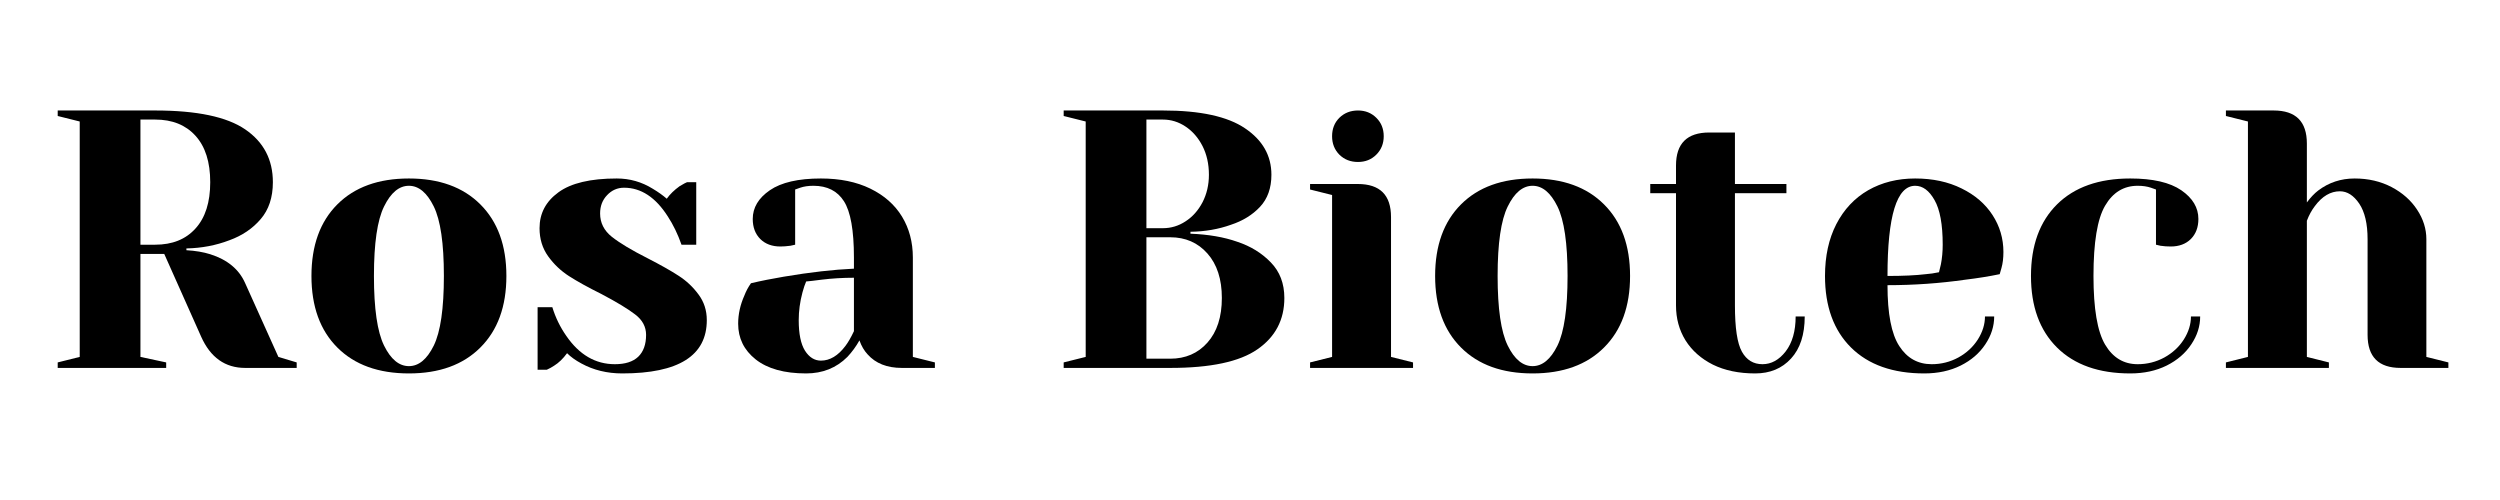
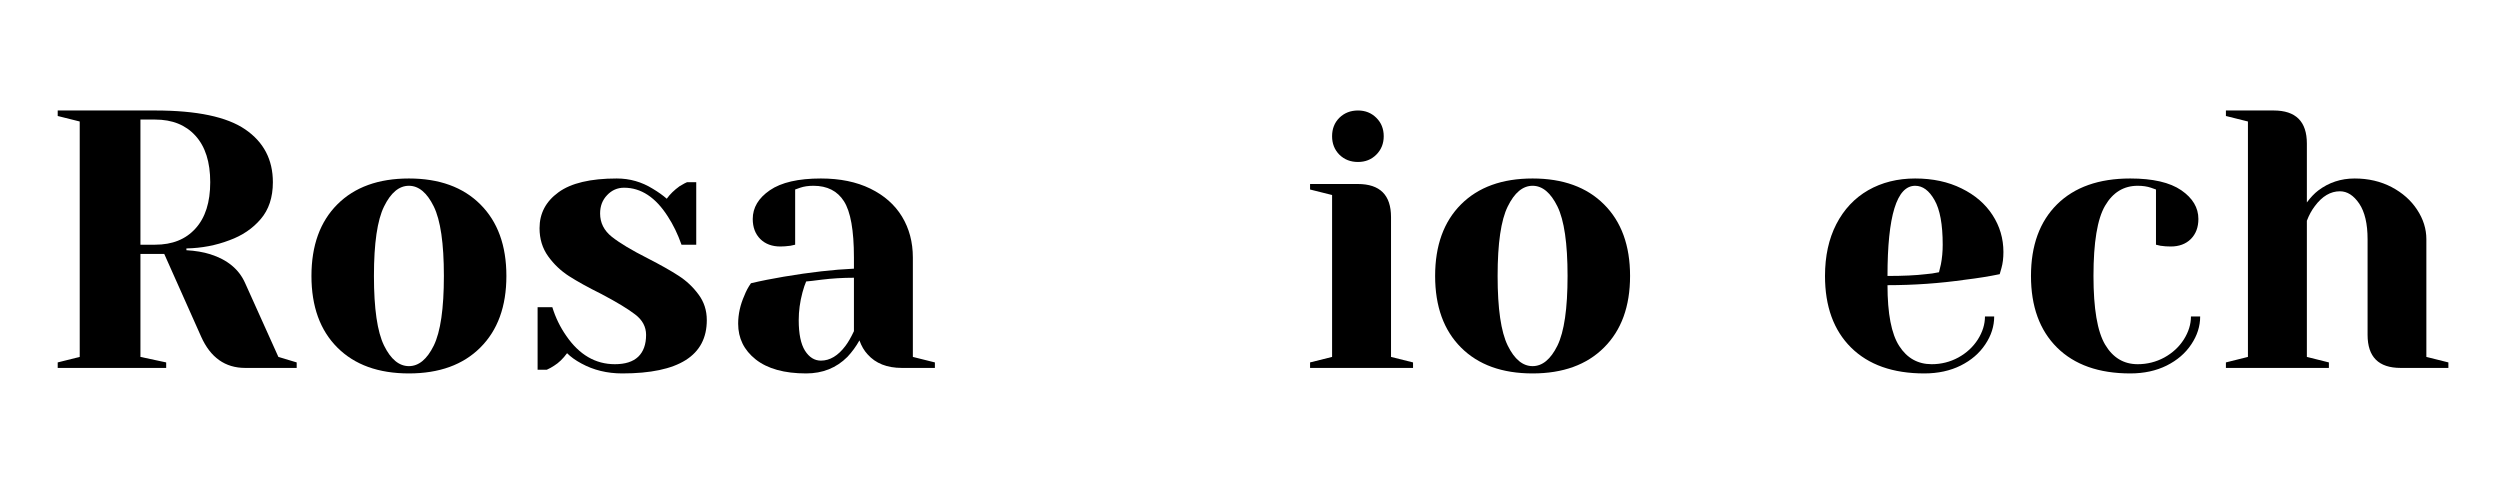
<svg xmlns="http://www.w3.org/2000/svg" width="350" zoomAndPan="magnify" viewBox="0 0 262.5 52.5" height="70" preserveAspectRatio="xMidYMid meet" version="1.0">
  <defs>
    <g />
  </defs>
  <g fill="#000000" fill-opacity="1">
    <g transform="translate(4.121, 38.632)">
      <g>
        <path d="M 1.938 -0.578 L 4.25 -1.156 L 4.25 -25.875 L 1.938 -26.453 L 1.938 -27.031 L 12.172 -27.031 C 16.547 -27.031 19.695 -26.367 21.625 -25.047 C 23.562 -23.723 24.531 -21.875 24.531 -19.5 C 24.531 -17.906 24.102 -16.613 23.25 -15.625 C 22.406 -14.633 21.312 -13.895 19.969 -13.406 C 18.551 -12.863 17.047 -12.578 15.453 -12.547 L 15.453 -12.359 C 16.398 -12.305 17.234 -12.164 17.953 -11.938 C 19.766 -11.363 20.988 -10.348 21.625 -8.891 L 25.109 -1.156 L 27.031 -0.578 L 27.031 0 L 21.625 0 C 19.52 0 17.977 -1.094 17 -3.281 L 13.125 -11.969 L 10.625 -11.969 L 10.625 -1.156 L 13.328 -0.578 L 13.328 0 L 1.938 0 Z M 12.172 -12.938 C 13.973 -12.938 15.383 -13.504 16.406 -14.641 C 17.438 -15.773 17.953 -17.395 17.953 -19.5 C 17.953 -21.613 17.438 -23.238 16.406 -24.375 C 15.383 -25.508 13.973 -26.078 12.172 -26.078 L 10.625 -26.078 L 10.625 -12.938 Z M 12.172 -12.938 " />
      </g>
    </g>
  </g>
  <g fill="#000000" fill-opacity="1">
    <g transform="translate(31.155, 38.632)">
      <g>
        <path d="M 11.781 0.578 C 8.582 0.578 6.078 -0.328 4.266 -2.141 C 2.453 -3.953 1.547 -6.457 1.547 -9.656 C 1.547 -12.852 2.453 -15.359 4.266 -17.172 C 6.078 -18.984 8.582 -19.891 11.781 -19.891 C 14.969 -19.891 17.469 -18.984 19.281 -17.172 C 21.102 -15.359 22.016 -12.852 22.016 -9.656 C 22.016 -6.457 21.102 -3.953 19.281 -2.141 C 17.469 -0.328 14.969 0.578 11.781 0.578 Z M 11.781 -0.188 C 12.812 -0.188 13.68 -0.906 14.391 -2.344 C 15.098 -3.789 15.453 -6.227 15.453 -9.656 C 15.453 -13.082 15.098 -15.516 14.391 -16.953 C 13.68 -18.398 12.812 -19.125 11.781 -19.125 C 10.75 -19.125 9.879 -18.398 9.172 -16.953 C 8.461 -15.516 8.109 -13.082 8.109 -9.656 C 8.109 -6.227 8.461 -3.789 9.172 -2.344 C 9.879 -0.906 10.75 -0.188 11.781 -0.188 Z M 11.781 -0.188 " />
      </g>
    </g>
  </g>
  <g fill="#000000" fill-opacity="1">
    <g transform="translate(54.714, 38.632)">
      <g>
        <path d="M 10.625 0.578 C 9.031 0.578 7.598 0.227 6.328 -0.469 C 5.711 -0.801 5.211 -1.16 4.828 -1.547 C 4.41 -0.973 3.957 -0.535 3.469 -0.234 C 3.238 -0.078 2.984 0.062 2.703 0.188 L 1.734 0.188 L 1.734 -6.375 L 3.281 -6.375 C 3.613 -5.289 4.102 -4.285 4.75 -3.359 C 6.113 -1.379 7.812 -0.391 9.844 -0.391 C 10.926 -0.391 11.742 -0.648 12.297 -1.172 C 12.848 -1.703 13.125 -2.469 13.125 -3.469 C 13.125 -4.32 12.742 -5.035 11.984 -5.609 C 11.234 -6.191 10.047 -6.91 8.422 -7.766 C 7.023 -8.461 5.895 -9.086 5.031 -9.641 C 4.176 -10.191 3.445 -10.883 2.844 -11.719 C 2.238 -12.562 1.938 -13.547 1.938 -14.672 C 1.938 -16.223 2.598 -17.477 3.922 -18.438 C 5.242 -19.406 7.285 -19.891 10.047 -19.891 C 11.41 -19.891 12.672 -19.531 13.828 -18.812 C 14.391 -18.477 14.879 -18.129 15.297 -17.766 C 15.629 -18.234 16.078 -18.672 16.641 -19.078 C 17.078 -19.336 17.336 -19.477 17.422 -19.5 L 18.391 -19.5 L 18.391 -12.938 L 16.844 -12.938 C 16.457 -14.039 15.977 -15.031 15.406 -15.906 C 14.125 -17.914 12.594 -18.922 10.812 -18.922 C 10.113 -18.922 9.52 -18.66 9.031 -18.141 C 8.539 -17.629 8.297 -16.988 8.297 -16.219 C 8.297 -15.238 8.707 -14.422 9.531 -13.766 C 10.363 -13.109 11.613 -12.359 13.281 -11.516 C 14.645 -10.816 15.734 -10.203 16.547 -9.672 C 17.359 -9.148 18.051 -8.5 18.625 -7.719 C 19.207 -6.945 19.5 -6.047 19.5 -5.016 C 19.5 -1.285 16.539 0.578 10.625 0.578 Z M 10.625 0.578 " />
      </g>
    </g>
  </g>
  <g fill="#000000" fill-opacity="1">
    <g transform="translate(75.569, 38.632)">
      <g>
        <path d="M 9.078 0.578 C 6.785 0.578 5.02 0.086 3.781 -0.891 C 2.551 -1.867 1.938 -3.117 1.938 -4.641 C 1.938 -5.641 2.156 -6.629 2.594 -7.609 C 2.77 -8.066 3 -8.492 3.281 -8.891 C 4.332 -9.141 5.477 -9.367 6.719 -9.578 C 9.5 -10.047 11.957 -10.328 14.094 -10.422 L 14.094 -11.594 C 14.094 -14.445 13.742 -16.414 13.047 -17.5 C 12.359 -18.582 11.289 -19.125 9.844 -19.125 C 9.301 -19.125 8.836 -19.055 8.453 -18.922 L 7.922 -18.734 L 7.922 -12.938 L 7.422 -12.828 C 7.004 -12.773 6.656 -12.75 6.375 -12.75 C 5.5 -12.75 4.797 -13.008 4.266 -13.531 C 3.734 -14.062 3.469 -14.766 3.469 -15.641 C 3.469 -16.828 4.066 -17.832 5.266 -18.656 C 6.461 -19.477 8.25 -19.891 10.625 -19.891 C 12.633 -19.891 14.363 -19.535 15.812 -18.828 C 17.27 -18.117 18.379 -17.141 19.141 -15.891 C 19.898 -14.641 20.281 -13.207 20.281 -11.594 L 20.281 -1.156 L 22.594 -0.578 L 22.594 0 L 19.125 0 C 17.57 0 16.375 -0.473 15.531 -1.422 C 15.164 -1.816 14.879 -2.305 14.672 -2.891 C 14.316 -2.254 13.895 -1.676 13.406 -1.156 C 12.25 0 10.805 0.578 9.078 0.578 Z M 10.625 -0.766 C 11.57 -0.766 12.43 -1.281 13.203 -2.312 C 13.492 -2.695 13.789 -3.211 14.094 -3.859 L 14.094 -9.469 C 12.914 -9.469 11.785 -9.398 10.703 -9.266 C 9.898 -9.16 9.359 -9.098 9.078 -9.078 C 8.953 -8.797 8.82 -8.41 8.688 -7.922 C 8.426 -6.941 8.297 -5.973 8.297 -5.016 C 8.297 -3.578 8.516 -2.508 8.953 -1.812 C 9.398 -1.113 9.957 -0.766 10.625 -0.766 Z M 10.625 -0.766 " />
      </g>
    </g>
  </g>
  <g fill="#000000" fill-opacity="1">
    <g transform="translate(98.934, 38.632)">
      <g />
    </g>
  </g>
  <g fill="#000000" fill-opacity="1">
    <g transform="translate(109.748, 38.632)">
      <g>
-         <path d="M 1.938 -0.578 L 4.25 -1.156 L 4.25 -25.875 L 1.938 -26.453 L 1.938 -27.031 L 12.359 -27.031 C 16.273 -27.031 19.148 -26.406 20.984 -25.156 C 22.828 -23.914 23.75 -22.289 23.75 -20.281 C 23.75 -18.883 23.348 -17.758 22.547 -16.906 C 21.754 -16.062 20.738 -15.438 19.5 -15.031 C 18.188 -14.562 16.77 -14.316 15.25 -14.297 L 15.25 -14.094 C 17.133 -14.02 18.77 -13.738 20.156 -13.25 C 21.57 -12.781 22.75 -12.055 23.688 -11.078 C 24.633 -10.109 25.109 -8.863 25.109 -7.344 C 25.109 -5.051 24.164 -3.254 22.281 -1.953 C 20.406 -0.648 17.352 0 13.125 0 L 1.938 0 Z M 12.359 -14.672 C 13.211 -14.672 14.004 -14.91 14.734 -15.391 C 15.473 -15.867 16.066 -16.535 16.516 -17.391 C 16.961 -18.254 17.188 -19.219 17.188 -20.281 C 17.188 -21.414 16.961 -22.422 16.516 -23.297 C 16.066 -24.172 15.473 -24.852 14.734 -25.344 C 14.004 -25.832 13.211 -26.078 12.359 -26.078 L 10.625 -26.078 L 10.625 -14.672 Z M 13.125 -0.969 C 14.727 -0.969 16.031 -1.531 17.031 -2.656 C 18.039 -3.789 18.547 -5.352 18.547 -7.344 C 18.547 -9.32 18.039 -10.879 17.031 -12.016 C 16.031 -13.148 14.727 -13.719 13.125 -13.719 L 10.625 -13.719 L 10.625 -0.969 Z M 13.125 -0.969 " />
-       </g>
+         </g>
    </g>
  </g>
  <g fill="#000000" fill-opacity="1">
    <g transform="translate(136.01, 38.632)">
      <g>
        <path d="M 1.547 -0.578 L 3.859 -1.156 L 3.859 -18.156 L 1.547 -18.734 L 1.547 -19.312 L 6.562 -19.312 C 8.883 -19.312 10.047 -18.156 10.047 -15.844 L 10.047 -1.156 L 12.359 -0.578 L 12.359 0 L 1.547 0 Z M 6.578 -21.625 C 5.797 -21.625 5.145 -21.879 4.625 -22.391 C 4.113 -22.91 3.859 -23.555 3.859 -24.328 C 3.859 -25.109 4.113 -25.754 4.625 -26.266 C 5.145 -26.773 5.797 -27.031 6.578 -27.031 C 7.348 -27.031 7.988 -26.773 8.5 -26.266 C 9.02 -25.754 9.281 -25.109 9.281 -24.328 C 9.281 -23.555 9.02 -22.91 8.5 -22.391 C 7.988 -21.879 7.348 -21.625 6.578 -21.625 Z M 6.578 -21.625 " />
      </g>
    </g>
  </g>
  <g fill="#000000" fill-opacity="1">
    <g transform="translate(149.141, 38.632)">
      <g>
        <path d="M 11.781 0.578 C 8.582 0.578 6.078 -0.328 4.266 -2.141 C 2.453 -3.953 1.547 -6.457 1.547 -9.656 C 1.547 -12.852 2.453 -15.359 4.266 -17.172 C 6.078 -18.984 8.582 -19.891 11.781 -19.891 C 14.969 -19.891 17.469 -18.984 19.281 -17.172 C 21.102 -15.359 22.016 -12.852 22.016 -9.656 C 22.016 -6.457 21.102 -3.953 19.281 -2.141 C 17.469 -0.328 14.969 0.578 11.781 0.578 Z M 11.781 -0.188 C 12.812 -0.188 13.68 -0.906 14.391 -2.344 C 15.098 -3.789 15.453 -6.227 15.453 -9.656 C 15.453 -13.082 15.098 -15.516 14.391 -16.953 C 13.68 -18.398 12.812 -19.125 11.781 -19.125 C 10.75 -19.125 9.879 -18.398 9.172 -16.953 C 8.461 -15.516 8.109 -13.082 8.109 -9.656 C 8.109 -6.227 8.461 -3.789 9.172 -2.344 C 9.879 -0.906 10.75 -0.188 11.781 -0.188 Z M 11.781 -0.188 " />
      </g>
    </g>
  </g>
  <g fill="#000000" fill-opacity="1">
    <g transform="translate(172.699, 38.632)">
      <g>
-         <path d="M 11.594 0.578 C 9.883 0.578 8.406 0.27 7.156 -0.344 C 5.914 -0.969 4.957 -1.816 4.281 -2.891 C 3.613 -3.973 3.281 -5.195 3.281 -6.562 L 3.281 -18.344 L 0.578 -18.344 L 0.578 -19.312 L 3.281 -19.312 L 3.281 -21.25 C 3.281 -23.562 4.441 -24.719 6.766 -24.719 L 9.469 -24.719 L 9.469 -19.312 L 14.875 -19.312 L 14.875 -18.344 L 9.469 -18.344 L 9.469 -6.562 C 9.469 -4.195 9.711 -2.578 10.203 -1.703 C 10.691 -0.828 11.41 -0.391 12.359 -0.391 C 13.285 -0.391 14.098 -0.836 14.797 -1.734 C 15.492 -2.641 15.844 -3.863 15.844 -5.406 L 16.797 -5.406 C 16.797 -3.5 16.316 -2.023 15.359 -0.984 C 14.41 0.055 13.156 0.578 11.594 0.578 Z M 11.594 0.578 " />
-       </g>
+         </g>
    </g>
  </g>
  <g fill="#000000" fill-opacity="1">
    <g transform="translate(190.078, 38.632)">
      <g>
        <path d="M 11.969 0.578 C 8.676 0.578 6.113 -0.328 4.281 -2.141 C 2.457 -3.953 1.547 -6.457 1.547 -9.656 C 1.547 -11.738 1.941 -13.551 2.734 -15.094 C 3.535 -16.645 4.648 -17.832 6.078 -18.656 C 7.516 -19.477 9.16 -19.891 11.016 -19.891 C 12.867 -19.891 14.492 -19.539 15.891 -18.844 C 17.297 -18.156 18.379 -17.223 19.141 -16.047 C 19.898 -14.879 20.281 -13.586 20.281 -12.172 C 20.281 -11.523 20.211 -10.969 20.078 -10.5 L 19.891 -9.844 C 18.785 -9.613 17.586 -9.422 16.297 -9.266 C 13.598 -8.879 10.867 -8.688 8.109 -8.688 C 8.109 -5.695 8.52 -3.566 9.344 -2.297 C 10.164 -1.023 11.301 -0.391 12.75 -0.391 C 13.75 -0.391 14.68 -0.625 15.547 -1.094 C 16.41 -1.57 17.094 -2.203 17.594 -2.984 C 18.094 -3.773 18.344 -4.582 18.344 -5.406 L 19.312 -5.406 C 19.312 -4.375 19 -3.395 18.375 -2.469 C 17.758 -1.539 16.898 -0.801 15.797 -0.25 C 14.691 0.301 13.414 0.578 11.969 0.578 Z M 8.109 -9.656 C 9.754 -9.656 11.094 -9.719 12.125 -9.844 C 12.562 -9.875 13.023 -9.941 13.516 -10.047 C 13.547 -10.172 13.613 -10.453 13.719 -10.891 C 13.844 -11.535 13.906 -12.219 13.906 -12.938 C 13.906 -15.07 13.617 -16.633 13.047 -17.625 C 12.484 -18.625 11.805 -19.125 11.016 -19.125 C 9.078 -19.125 8.109 -15.969 8.109 -9.656 Z M 8.109 -9.656 " />
      </g>
    </g>
  </g>
  <g fill="#000000" fill-opacity="1">
    <g transform="translate(211.706, 38.632)">
      <g>
        <path d="M 11.969 0.578 C 8.676 0.578 6.113 -0.328 4.281 -2.141 C 2.457 -3.953 1.547 -6.457 1.547 -9.656 C 1.547 -12.852 2.457 -15.359 4.281 -17.172 C 6.113 -18.984 8.676 -19.891 11.969 -19.891 C 14.344 -19.891 16.129 -19.477 17.328 -18.656 C 18.523 -17.832 19.125 -16.828 19.125 -15.641 C 19.125 -14.766 18.859 -14.062 18.328 -13.531 C 17.797 -13.008 17.094 -12.75 16.219 -12.75 C 15.863 -12.75 15.504 -12.773 15.141 -12.828 L 14.672 -12.938 L 14.672 -18.734 L 14.141 -18.922 C 13.754 -19.055 13.289 -19.125 12.75 -19.125 C 11.281 -19.125 10.141 -18.426 9.328 -17.031 C 8.516 -15.645 8.109 -13.188 8.109 -9.656 C 8.109 -6.227 8.516 -3.828 9.328 -2.453 C 10.141 -1.078 11.281 -0.391 12.75 -0.391 C 13.75 -0.391 14.68 -0.625 15.547 -1.094 C 16.41 -1.57 17.094 -2.203 17.594 -2.984 C 18.094 -3.773 18.344 -4.582 18.344 -5.406 L 19.312 -5.406 C 19.312 -4.375 19 -3.395 18.375 -2.469 C 17.758 -1.539 16.898 -0.801 15.797 -0.25 C 14.691 0.301 13.414 0.578 11.969 0.578 Z M 11.969 0.578 " />
      </g>
    </g>
  </g>
  <g fill="#000000" fill-opacity="1">
    <g transform="translate(232.174, 38.632)">
      <g>
        <path d="M 1.547 -0.578 L 3.859 -1.156 L 3.859 -25.875 L 1.547 -26.453 L 1.547 -27.031 L 6.562 -27.031 C 8.883 -27.031 10.047 -25.875 10.047 -23.562 L 10.047 -17.375 C 10.43 -17.895 10.828 -18.312 11.234 -18.625 C 12.348 -19.469 13.625 -19.891 15.062 -19.891 C 16.508 -19.891 17.805 -19.586 18.953 -18.984 C 20.098 -18.379 20.988 -17.586 21.625 -16.609 C 22.27 -15.629 22.594 -14.598 22.594 -13.516 L 22.594 -1.156 L 24.906 -0.578 L 24.906 0 L 19.891 0 C 17.578 0 16.422 -1.156 16.422 -3.469 L 16.422 -13.516 C 16.422 -15.141 16.129 -16.383 15.547 -17.25 C 14.961 -18.113 14.285 -18.547 13.516 -18.547 C 12.535 -18.547 11.66 -18.031 10.891 -17 C 10.555 -16.562 10.273 -16.047 10.047 -15.453 L 10.047 -1.156 L 12.359 -0.578 L 12.359 0 L 1.547 0 Z M 1.547 -0.578 " />
      </g>
    </g>
  </g>
</svg>